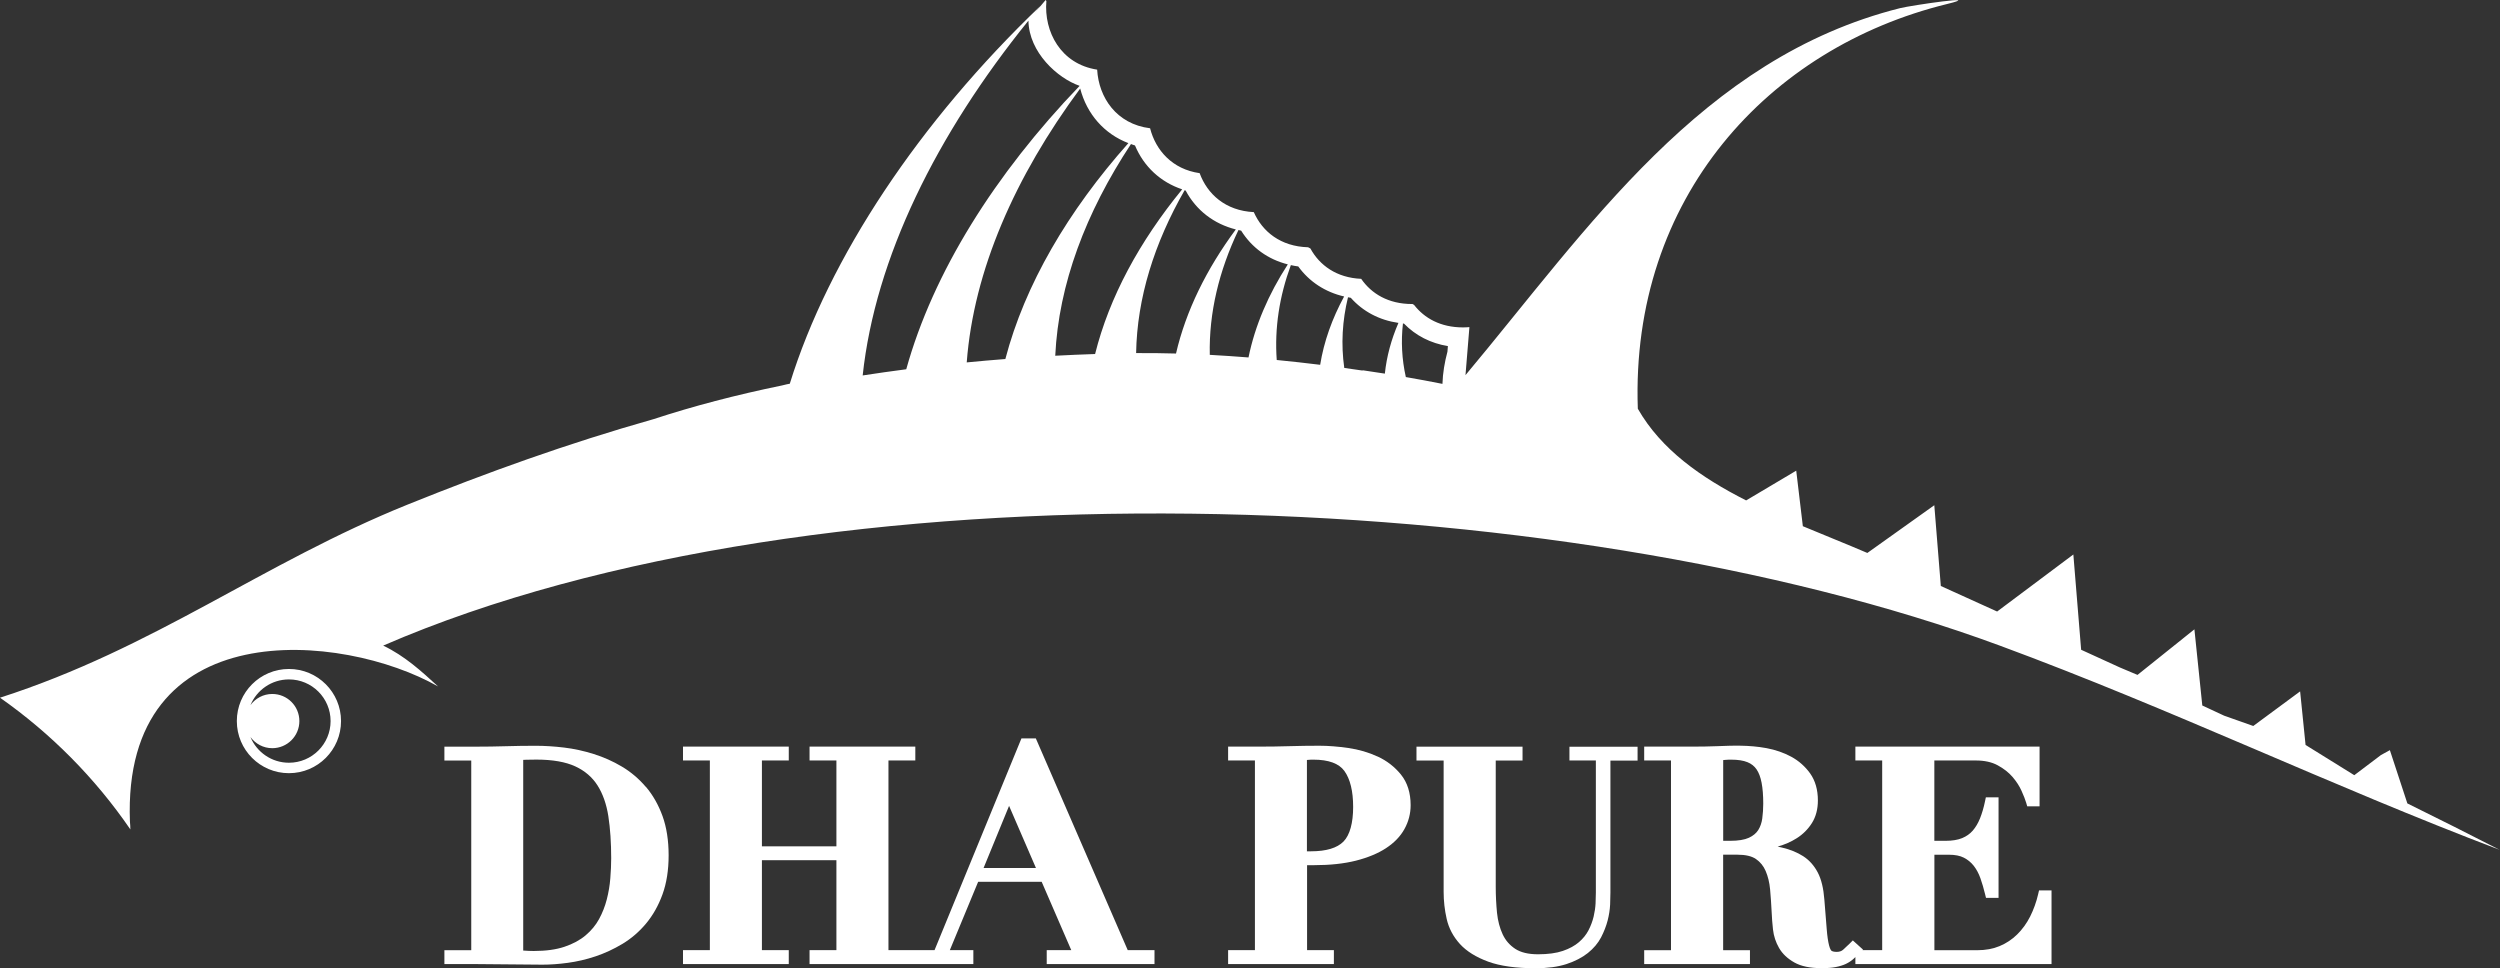
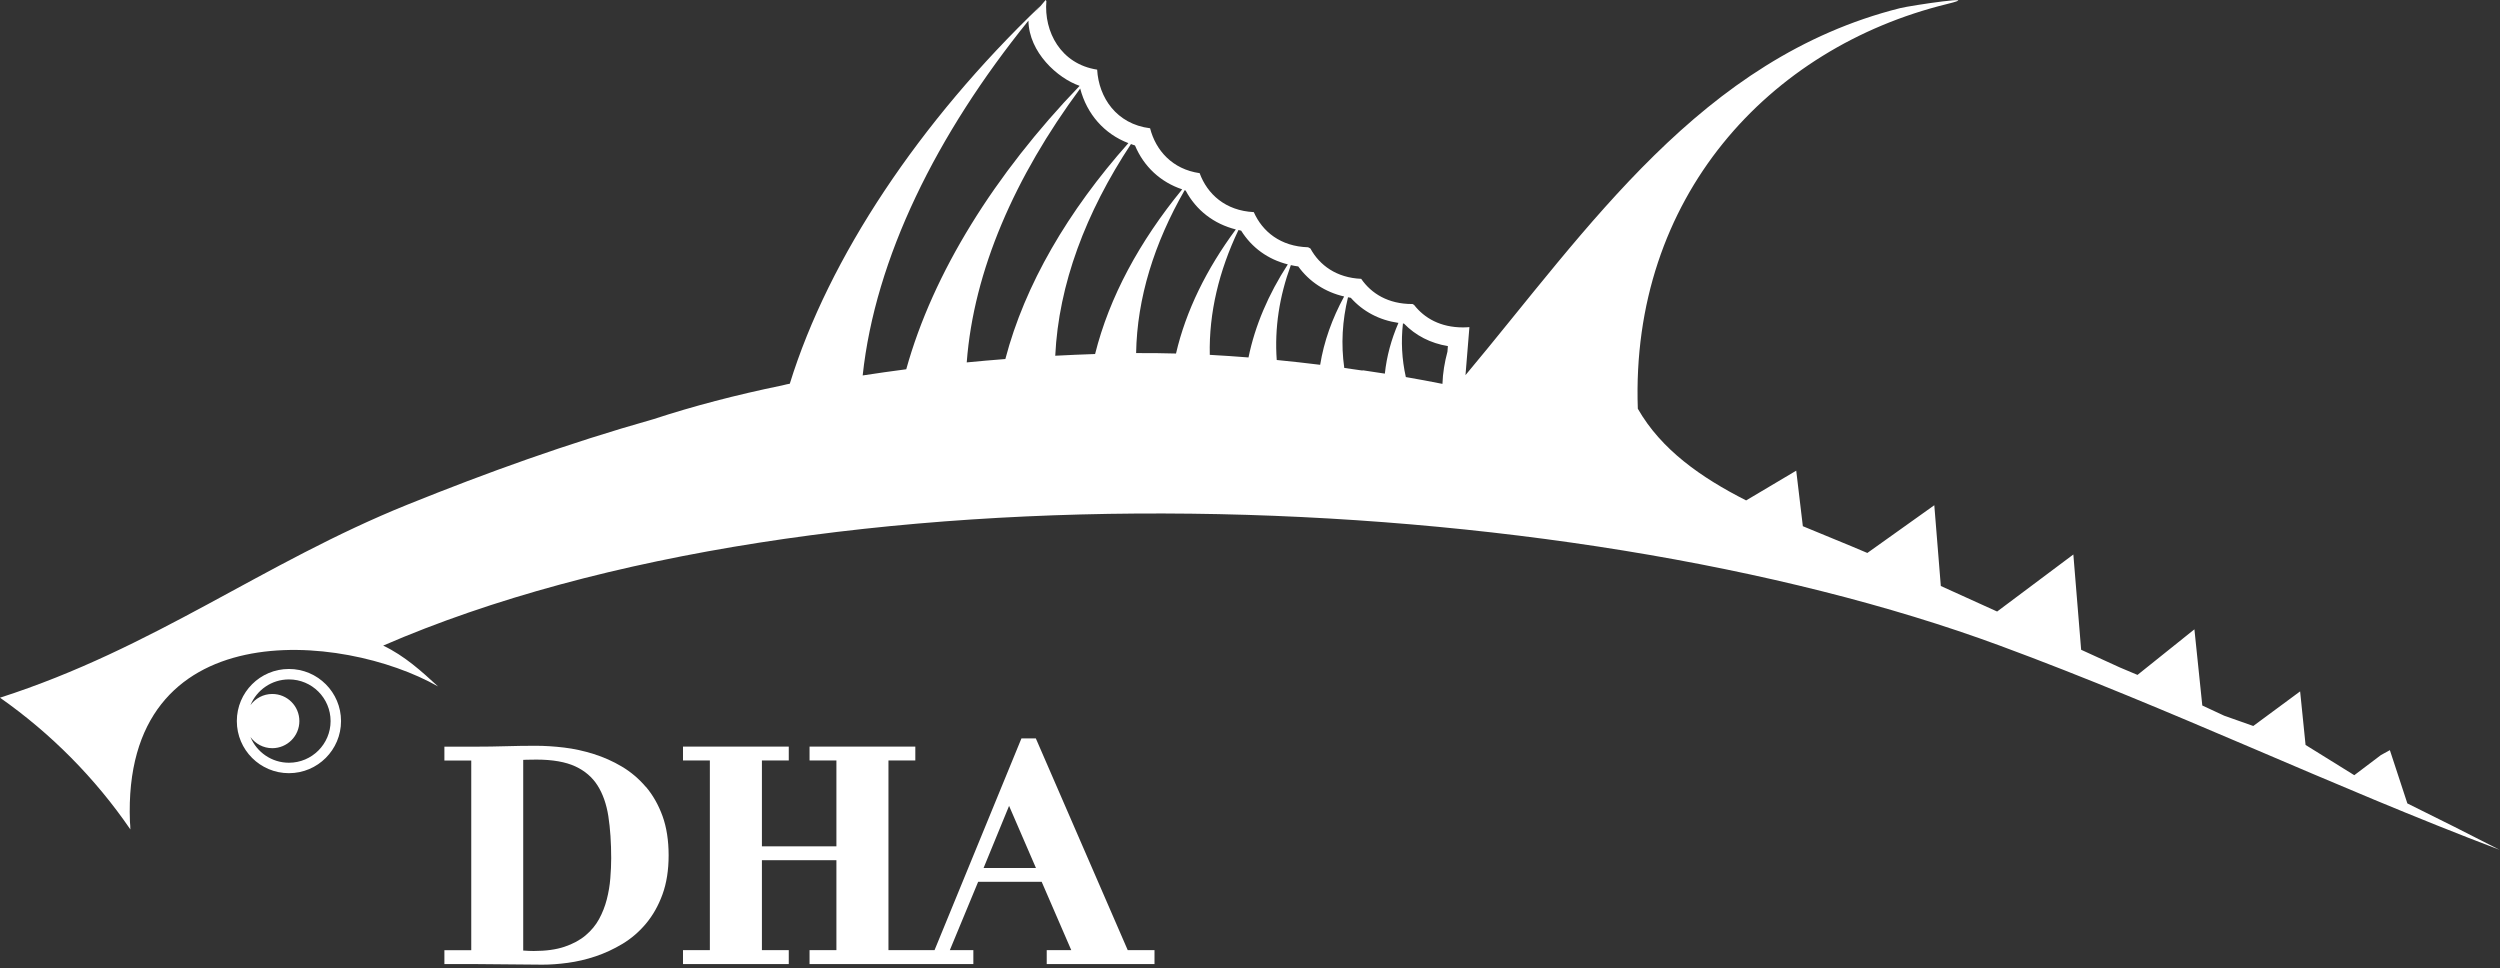
<svg xmlns="http://www.w3.org/2000/svg" id="_レイヤー_2" data-name="レイヤー 2" viewBox="0 0 510.07 197.53">
  <rect x="0" y="0" width="510.07" height="197.53" fill="#333333" stroke="none" />
  <defs>
    <style>
      .cls-1 {
        fill: #fff;
        stroke-width: 0px;
      }
    </style>
  </defs>
  <g id="_レイヤー_1-2" data-name="レイヤー 1">
    <g>
      <g>
        <path class="cls-1" d="M131.76,160.54h0c-1.42-1.67-3.07-3.06-4.89-4.14-1.8-1.07-3.73-1.93-5.74-2.56-2-.63-4.04-1.08-6.07-1.32-2.02-.24-3.96-.36-5.77-.36-2.06,0-4.11.03-6.1.09-2,.06-4.04.09-6.04.09h-6.48v2.83h5.48v38.7h-5.48v2.83h6.48c2.26,0,4.5.02,6.74.06,2.25.04,4.51.06,6.77.06,1.58,0,3.31-.12,5.16-.37,1.87-.25,3.78-.69,5.66-1.32,1.9-.63,3.76-1.5,5.53-2.56,1.79-1.08,3.41-2.47,4.8-4.14,1.4-1.67,2.53-3.67,3.36-5.96.83-2.28,1.25-4.96,1.25-7.96s-.42-5.74-1.25-8.02c-.83-2.28-1.97-4.29-3.39-5.96ZM106.76,155.04c.18-.01.37-.02.58-.03.62-.02,1.33-.03,2.11-.03,3.29,0,5.96.47,7.94,1.39,1.94.9,3.46,2.21,4.52,3.88,1.09,1.72,1.83,3.83,2.21,6.28.39,2.54.58,5.42.58,8.57,0,1.27-.06,2.65-.18,4.11h0c-.11,1.42-.35,2.87-.72,4.3-.36,1.4-.89,2.76-1.58,4.02-.67,1.23-1.59,2.34-2.74,3.31-1.15.97-2.59,1.75-4.29,2.32-1.71.58-3.82.87-6.29.87-.66,0-1.38-.03-2.15-.09v-38.91Z" />
        <path class="cls-1" d="M211.33,150.66h-2.93l-17.73,43.2h-9.4v-38.7h5.48v-2.83h-21.58v2.83h5.48v17.52h-15.2v-17.52h5.48v-2.83h-21.58v2.83h5.48v38.7h-5.48v2.83h21.58v-2.83h-5.48v-18.35h15.2v18.35h-5.48v2.83h33.42v-2.83h-4.8l5.78-13.95h12.96l6.04,13.95h-5.01v2.83h21.99v-2.83h-5.46l-18.75-43.2ZM200.68,177.09l5.2-12.67,5.48,12.67h-10.67Z" />
-         <path class="cls-1" d="M281.08,154.36h0c-1.83-.85-3.85-1.44-5.99-1.75-2.11-.3-4.1-.46-5.91-.46-2.05,0-4.11.03-6.1.09-2,.06-4.04.09-6.04.09h-6.47v2.83h5.47v38.7h-5.47v2.83h21.58v-2.83h-5.47v-17.34h1.44c3.24,0,6.1-.31,8.52-.92,2.44-.62,4.51-1.48,6.13-2.54,1.68-1.1,2.96-2.42,3.78-3.92.84-1.51,1.26-3.15,1.26-4.86,0-2.53-.67-4.63-1.98-6.25-1.26-1.56-2.85-2.8-4.73-3.67ZM266.66,155.06c.05,0,.11-.01.16-.02.37-.04.75-.05,1.15-.05,3.1,0,5.22.78,6.33,2.32,1.18,1.64,1.78,4.11,1.78,7.33s-.66,5.73-1.97,7.06c-1.3,1.32-3.53,1.99-6.61,1.99h-.85v-18.63Z" />
-         <path class="cls-1" d="M320.18,155.16h5.42v26.97c0,.59-.02,1.31-.06,2.19-.04.83-.17,1.73-.39,2.67-.22.93-.57,1.88-1.05,2.81-.46.89-1.12,1.71-1.96,2.43-.85.73-1.95,1.33-3.27,1.78-1.33.46-3.04.69-5.06.69s-3.54-.38-4.66-1.11c-1.14-.75-1.98-1.72-2.56-2.95-.6-1.28-.99-2.77-1.16-4.4-.17-1.74-.26-3.54-.26-5.35v-25.72h5.47v-2.83h-21.64v2.83h5.54v26.79c0,1.86.21,3.72.62,5.52.43,1.9,1.34,3.62,2.71,5.13,1.35,1.48,3.3,2.69,5.78,3.6,2.44.89,5.68,1.34,9.63,1.34,2.48,0,4.6-.29,6.32-.85,1.73-.57,3.2-1.33,4.36-2.25,1.17-.94,2.08-2.01,2.71-3.21.59-1.15,1.04-2.3,1.33-3.42.29-1.13.46-2.23.51-3.28.04-.99.06-1.8.06-2.45v-26.91h5.54v-2.83h-13.9v2.83Z" />
-         <path class="cls-1" d="M416.02,181.67l-.18.77c-.37,1.61-.93,3.15-1.64,4.57-.7,1.38-1.59,2.61-2.64,3.64-1.03,1.02-2.24,1.82-3.58,2.38-1.34.56-2.87.84-4.55.84h-8.76v-19.48h2.99c1.22,0,2.24.2,3.02.6.8.41,1.48.97,2.02,1.66.56.72,1.02,1.58,1.36,2.54.36,1.02.68,2.11.95,3.24l.19.76h2.56v-20.51h-2.59l-.17.8c-.26,1.28-.61,2.46-1.02,3.49-.4.99-.9,1.83-1.49,2.51-.58.66-1.29,1.16-2.16,1.52-.88.36-2.01.55-3.34.55h-2.33v-16.39h8.46c1.77,0,3.27.33,4.46.98,1.24.67,2.25,1.47,3.02,2.36.79.92,1.41,1.87,1.84,2.83.45,1.01.78,1.83.96,2.46l.21.72h2.52v-12.18h-37.58v2.83h5.47v38.7h-4.02l.11-.11-2.08-1.88-.67.67c-.39.38-.83.8-1.32,1.24-.33.29-.76.43-1.3.43-.48,0-.85-.08-1.05-.22-.05-.03-.29-.24-.51-1.11-.2-.78-.37-1.9-.48-3.34l-.48-6c-.17-2.26-.61-4.11-1.33-5.5-.74-1.42-1.74-2.55-3-3.36-1.21-.77-2.64-1.36-4.27-1.74-.3-.07-.61-.14-.93-.21,1.43-.4,2.75-.98,3.91-1.72,1.25-.79,2.29-1.83,3.08-3.08.81-1.29,1.22-2.84,1.22-4.61,0-2.19-.53-4.04-1.58-5.52-1.02-1.42-2.32-2.58-3.88-3.42-1.52-.82-3.21-1.4-5.03-1.74-3.64-.67-6.94-.52-10.06-.4-1.61.06-3.26.09-4.9.09h-9.99v2.83h5.47v38.7h-5.47v2.83h21.58v-2.83h-5.47v-19.48h2.93c1.65,0,2.92.3,3.77.89.88.61,1.53,1.41,1.97,2.43.47,1.09.78,2.35.91,3.77.14,1.51.24,3.09.32,4.68.04,1.12.14,2.3.27,3.5.15,1.34.57,2.6,1.23,3.75.68,1.19,1.73,2.18,3.11,2.96,1.39.79,3.23,1.17,5.61,1.17,1.16,0,2.09-.07,2.87-.23.81-.16,1.48-.37,2.06-.64.58-.28,1.1-.62,1.54-1.02.13-.11.26-.25.39-.37v1.42h40.02v-15.03h-2.57ZM351.58,171.55v-16.47l.4-.04c.41-.04.81-.05,1.22-.05,1.37,0,2.49.17,3.34.52.79.32,1.39.8,1.84,1.45.48.7.82,1.62,1.03,2.72.23,1.17.34,2.62.34,4.3,0,1.01-.07,2.03-.2,3.02-.12.89-.4,1.68-.83,2.37-.41.64-1.05,1.17-1.9,1.56-.89.41-2.17.62-3.8.62h-1.44Z" />
      </g>
      <path class="cls-1" d="M510.07,173.43c-6.19-3.19-12.51-6.36-18.9-9.51l-3.57-10.87-1.82,1-5.44,4.11-9.94-6.17-1.11-10.93-9.56,7.06-5.94-2.1c-1.49-.7-2.97-1.39-4.46-2.08l-1.61-15.54-2.47,1.98-9.14,7.32-3.6-1.52c-2.63-1.21-5.27-2.41-7.9-3.61l-1.59-19.44-15.55,11.64c-3.84-1.74-7.67-3.48-11.49-5.21l-1.33-16.48-2.48,1.77-11.18,7.97c-4.29-1.84-8.75-3.61-13.16-5.46l-1.35-11.33-10.22,6.07c-9.23-4.68-17.34-10.38-22.1-18.71-1.52-43.11,26.75-73.65,63.06-82.56,8.07-1.98-7.29.27-9.54.83-40.56,10.2-63.61,44.91-88.68,74.88l.8-9.8c-.43.04-.86.06-1.32.06-4.55,0-7.86-1.87-9.97-4.59l-.31-.18h-.09c-4.86,0-8.31-2.12-10.39-5.14-5.03-.22-8.49-2.76-10.36-6.19l-.47-.25c-5.63-.16-9.32-3.2-11.08-7.17-5.8-.29-9.49-3.69-11.05-7.95-5.58-.8-8.96-4.66-10.11-9.16-6.87-.85-10.48-6.29-10.8-11.96-7.43-1.14-10.89-7.75-10.36-13.99L213.34,0l-2.35,2.77c.42-.51.83-1.03,1.26-1.54-24.62,23.56-43.15,51.32-51.11,77.06-.34.05-.85.17-1.62.36-9.35,1.92-18.12,4.22-26.16,6.86-17.69,5.01-34.01,10.91-50.2,17.44-29.64,11.96-51.61,29.26-83.16,39.4,10.38,7.28,19.42,16.4,26.6,26.88,0-.52-.04-1.05-.09-1.58h0c-1.65-42.95,43.48-38.64,62.87-27.59-3.4-3.12-6.8-6.23-11.2-8.34,89.3-38.73,240.36-33.04,329.83,0,35.31,13.04,67.37,28.54,102.06,41.7ZM176.01,76.61h0c2.56-23.92,15.04-49.18,33.82-72.4.1,6.49,5.97,11.76,10.41,13.29,0,.01,0,.03.01.04-17.26,17.97-29.88,38.08-35.35,57.8-2.99.39-5.95.81-8.88,1.26ZM197.24,73.94c1.42-18.75,9.83-37.87,23.15-55.88,1.36,5.24,4.94,9.28,9.83,11.14-12.3,13.83-21.13,28.89-25.1,44.05-2.65.21-5.28.43-7.88.69ZM215.3,72.58c.69-14.57,6.22-29.21,15.45-43.19.27.09.53.21.82.29,1.82,4.34,5.24,7.49,9.63,8.95-8.71,10.63-14.88,22.01-17.77,33.6-2.72.09-5.44.21-8.13.35ZM231.8,72.04c.19-11.23,3.7-22.43,9.9-33.23.07.02.14.05.21.07,2.15,4.04,5.77,6.81,10.23,7.93-5.97,8.07-10.18,16.6-12.2,25.32-2.79-.08-5.5-.11-8.14-.09ZM246.83,72.41c-.19-8.59,1.88-17.15,5.85-25.48.18.04.36.1.55.13,2.18,3.49,5.49,5.87,9.52,6.88-3.95,6.1-6.69,12.48-8.02,18.99-2.66-.21-5.3-.39-7.9-.53ZM260.49,73.45c-.47-6.51.54-13,2.88-19.36.5.11.99.21,1.51.27,2.25,3.12,5.51,5.24,9.36,6.13-2.45,4.51-4.12,9.17-4.89,13.94-2.96-.37-5.92-.69-8.86-.98ZM282.54,76.23c-1.49-.23-2.98-.46-4.49-.68-.03.02-.06.03-.08.05-1.23-.18-2.47-.36-3.7-.53-.69-4.84-.4-9.67.76-14.42.19.03.38.08.57.11,2.49,2.8,5.83,4.56,9.72,5.12-1.46,3.37-2.4,6.83-2.77,10.34ZM295.32,71.75c-.58,2.16-.95,4.35-1.02,6.57-2.45-.49-4.94-.95-7.47-1.39-.82-3.66-1-7.32-.59-10.93.07,0,.15.02.22.03,2.37,2.44,5.44,4.01,8.95,4.58l-.09,1.13Z" />
      <path class="cls-1" d="M58.95,136.49c-5.87,0-10.63,4.76-10.63,10.63s4.76,10.63,10.63,10.63,10.63-4.76,10.63-10.63-4.76-10.63-10.63-10.63ZM58.95,155.62c-3.54,0-6.58-2.17-7.85-5.25,1.01,1.38,2.62,2.28,4.45,2.28,3.05,0,5.53-2.47,5.53-5.53s-2.47-5.53-5.53-5.53c-1.83,0-3.45.9-4.45,2.28,1.28-3.08,4.31-5.25,7.85-5.25,4.7,0,8.5,3.81,8.5,8.5s-3.81,8.5-8.5,8.5Z" />
    </g>
  </g>
</svg>